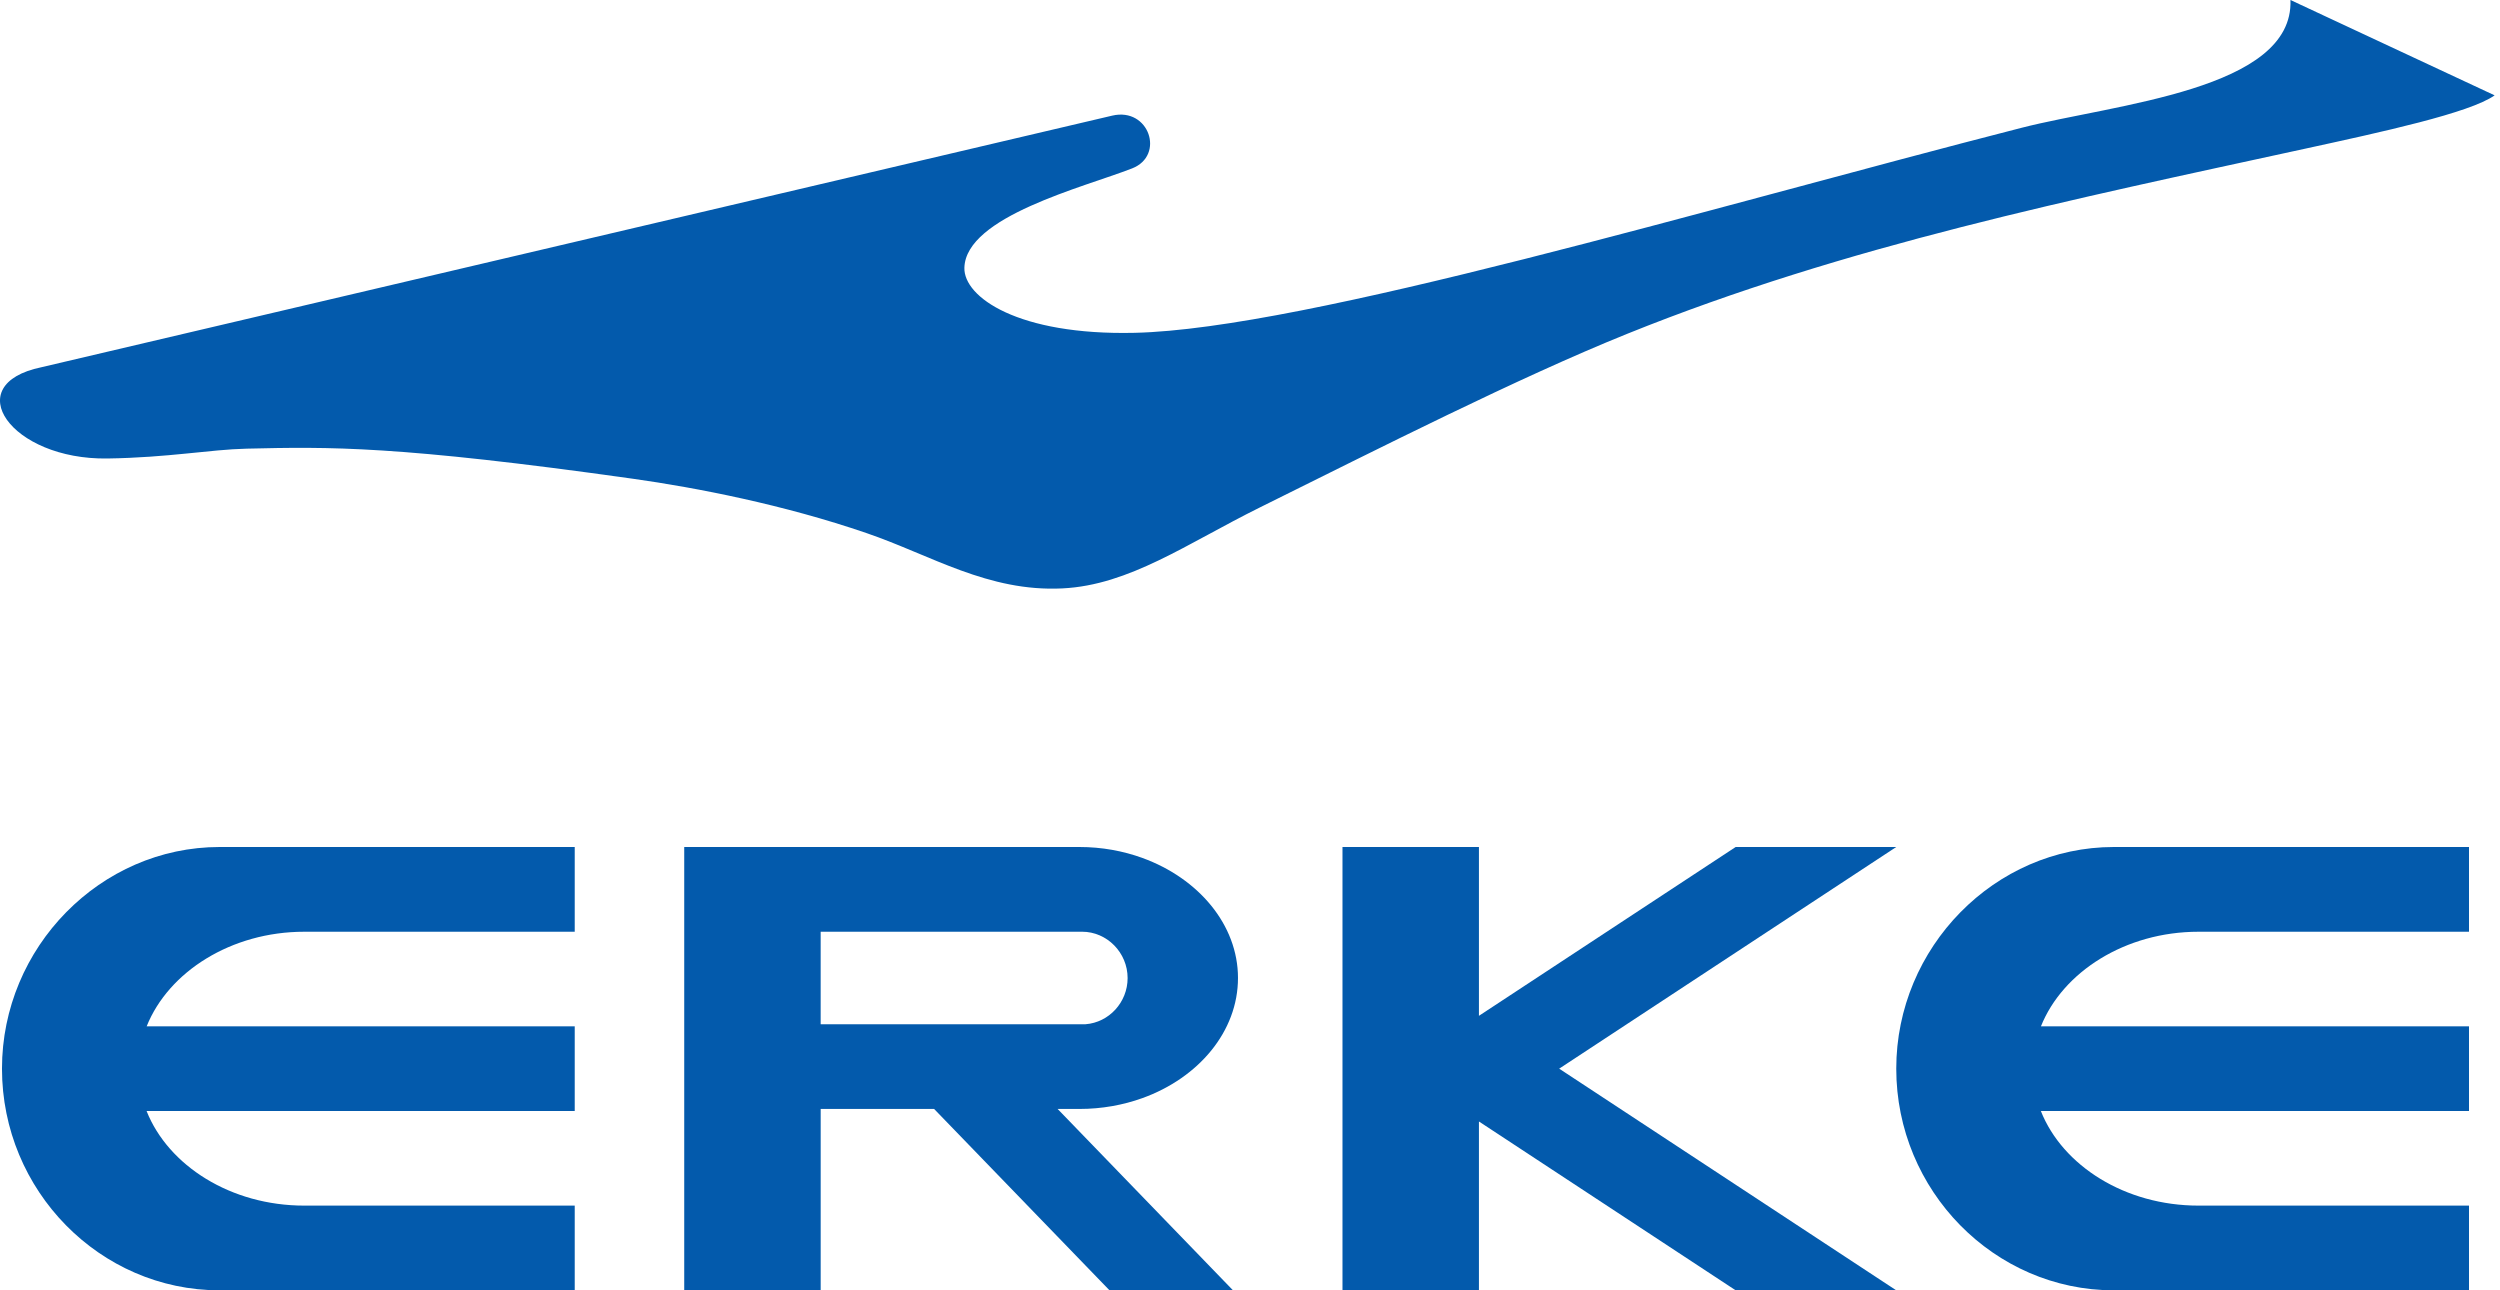
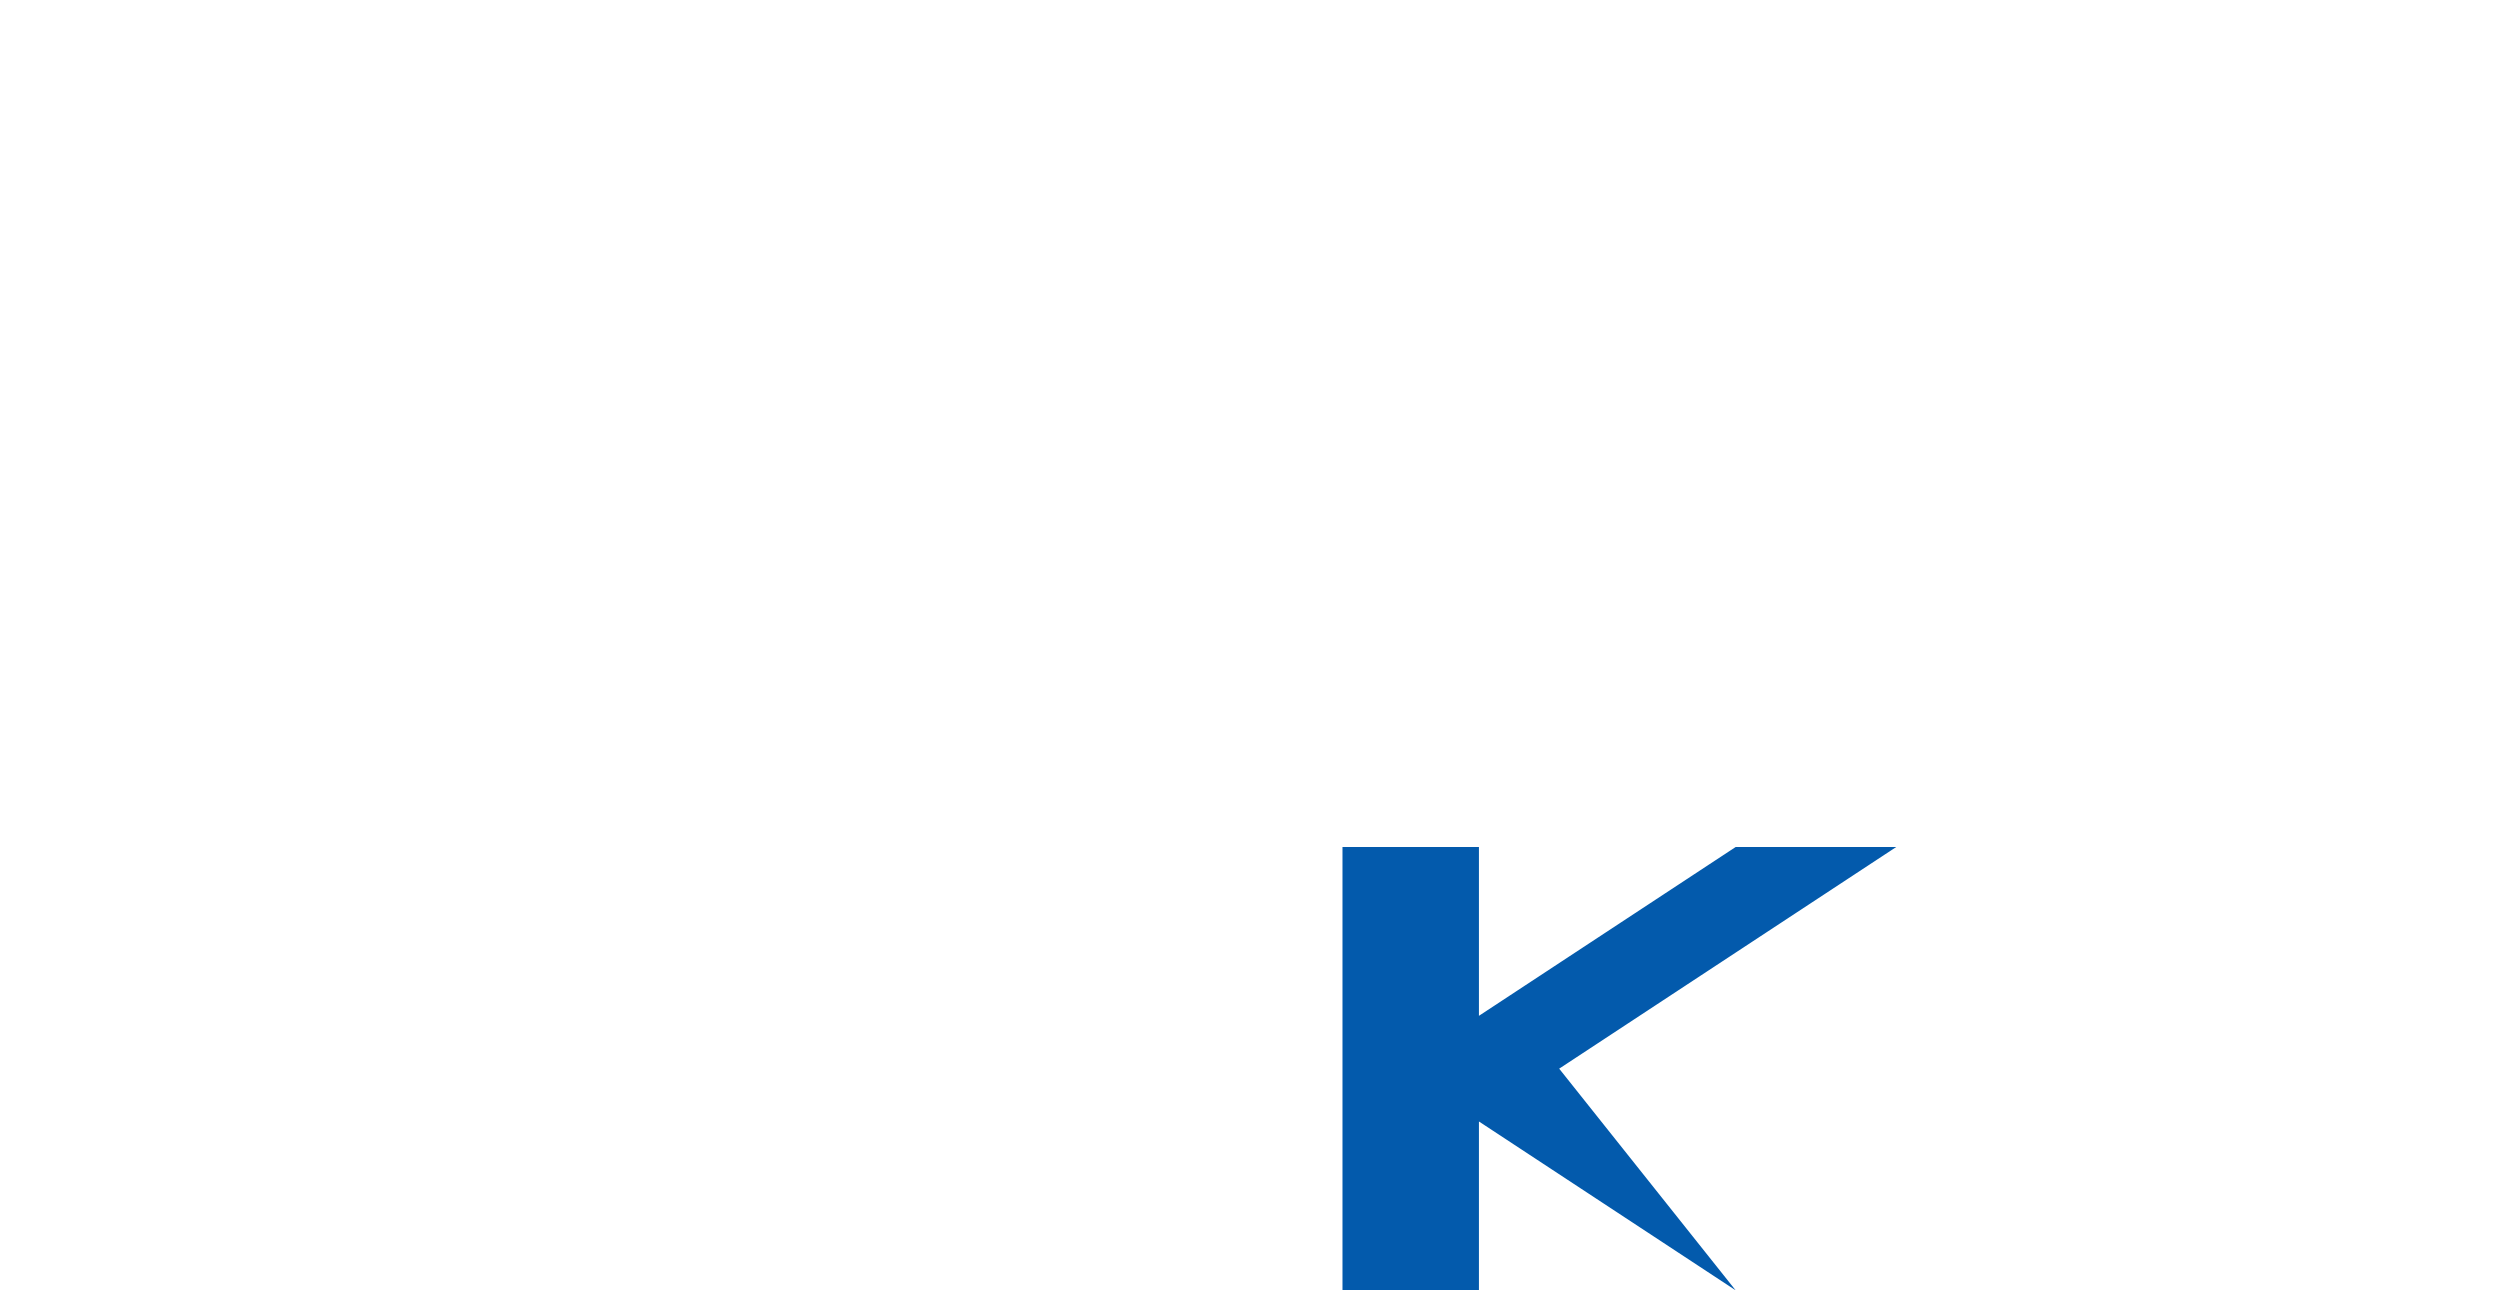
<svg xmlns="http://www.w3.org/2000/svg" width="155" height="80" viewBox="0 0 155 80" fill="none">
-   <path d="M2.577 22.766L68.958 7.169C71.247 6.632 72.243 9.639 70.193 10.44C67.189 11.613 59.875 13.419 59.792 16.603C59.745 18.421 63.116 20.8 70.345 20.635C80.957 20.393 105.761 12.941 125.335 7.924C131.095 6.448 142.223 5.576 142.008 0L154.667 5.912C153.126 7.004 147.697 8.178 142.831 9.238C128.626 12.335 114.444 15.223 100.868 20.704C94.14 23.42 85.571 27.764 78.115 31.46C73.573 33.711 70.025 36.277 65.87 36.481C61.267 36.708 57.737 34.428 53.734 33.055C48.588 31.288 43.184 30.238 39.257 29.685C24.631 27.624 20.425 27.696 15.29 27.817C12.987 27.872 10.463 28.37 6.653 28.427C0.675 28.515 -2.601 23.835 2.577 22.766Z" fill="#035AAC" />
-   <path d="M13.617 52.514C6.229 52.514 0.123 58.733 0.123 66.257C0.123 73.816 6.195 80 13.617 80H35.633V74.748H18.862C14.317 74.748 10.436 72.278 9.088 68.884H35.633V63.631H9.094C10.45 60.246 14.34 57.768 18.861 57.768H35.633V52.515H13.617V52.514Z" fill="#035AAC" />
-   <path d="M131.061 52.514C123.673 52.514 117.568 58.733 117.568 66.257C117.568 73.816 123.64 80 131.061 80H153.078V74.748H136.306C131.761 74.748 127.88 72.278 126.533 68.884H153.078V63.631H126.539C127.894 60.246 131.785 57.768 136.306 57.768H153.078V52.515H131.061V52.514Z" fill="#035AAC" />
-   <path d="M50.881 57.767H67.092C68.636 57.767 69.912 59.066 69.912 60.639C69.912 62.145 68.756 63.392 67.304 63.503H50.881V57.767ZM42.422 52.514V80H50.882V68.755H57.915L68.79 80H76.446L65.572 68.755H66.923C68.31 68.755 69.632 68.514 70.831 68.082C74.309 66.828 76.755 63.956 76.755 60.634C76.755 57.331 74.3 54.455 70.831 53.194C69.63 52.757 68.307 52.514 66.923 52.514H42.422Z" fill="#035AAC" />
-   <path d="M91.694 62.981V52.514H83.234V80H91.694V69.532L107.611 80H117.567L96.669 66.257L117.567 52.514H107.611L91.694 62.981Z" fill="#035AAC" />
+   <path d="M91.694 62.981V52.514H83.234V80H91.694V69.532L107.611 80L96.669 66.257L117.567 52.514H107.611L91.694 62.981Z" fill="#035AAC" />
</svg>